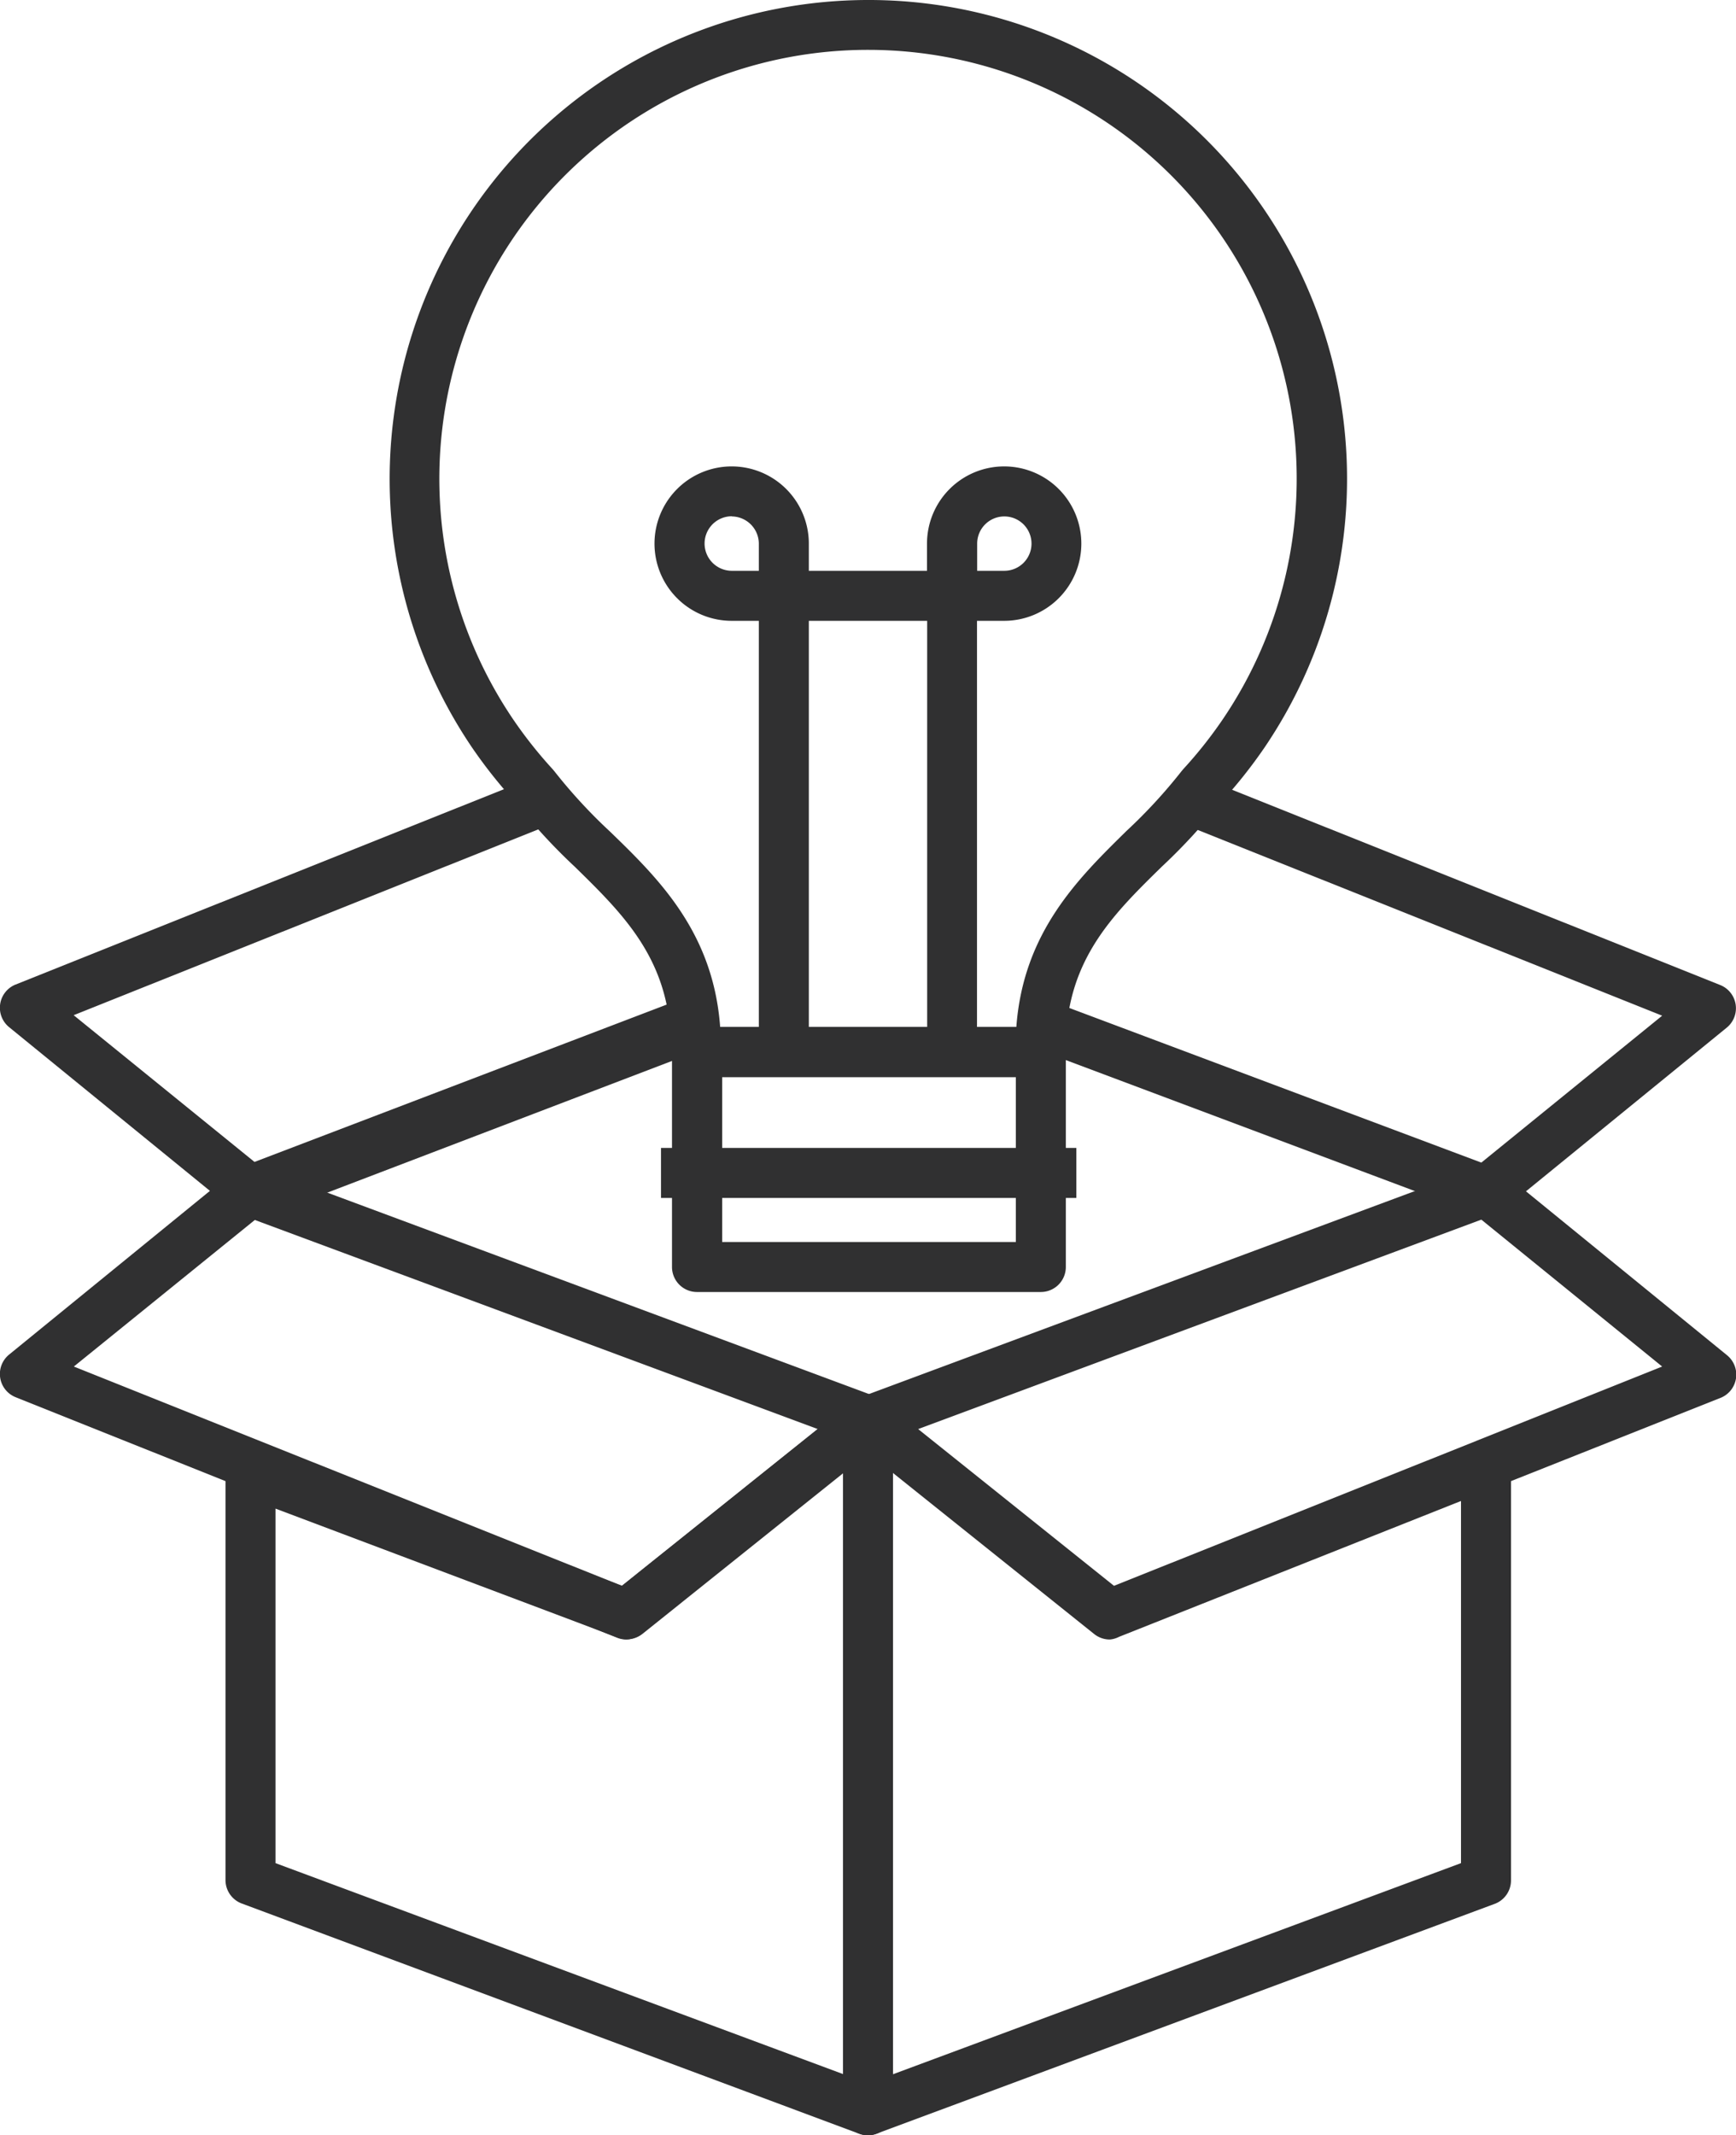
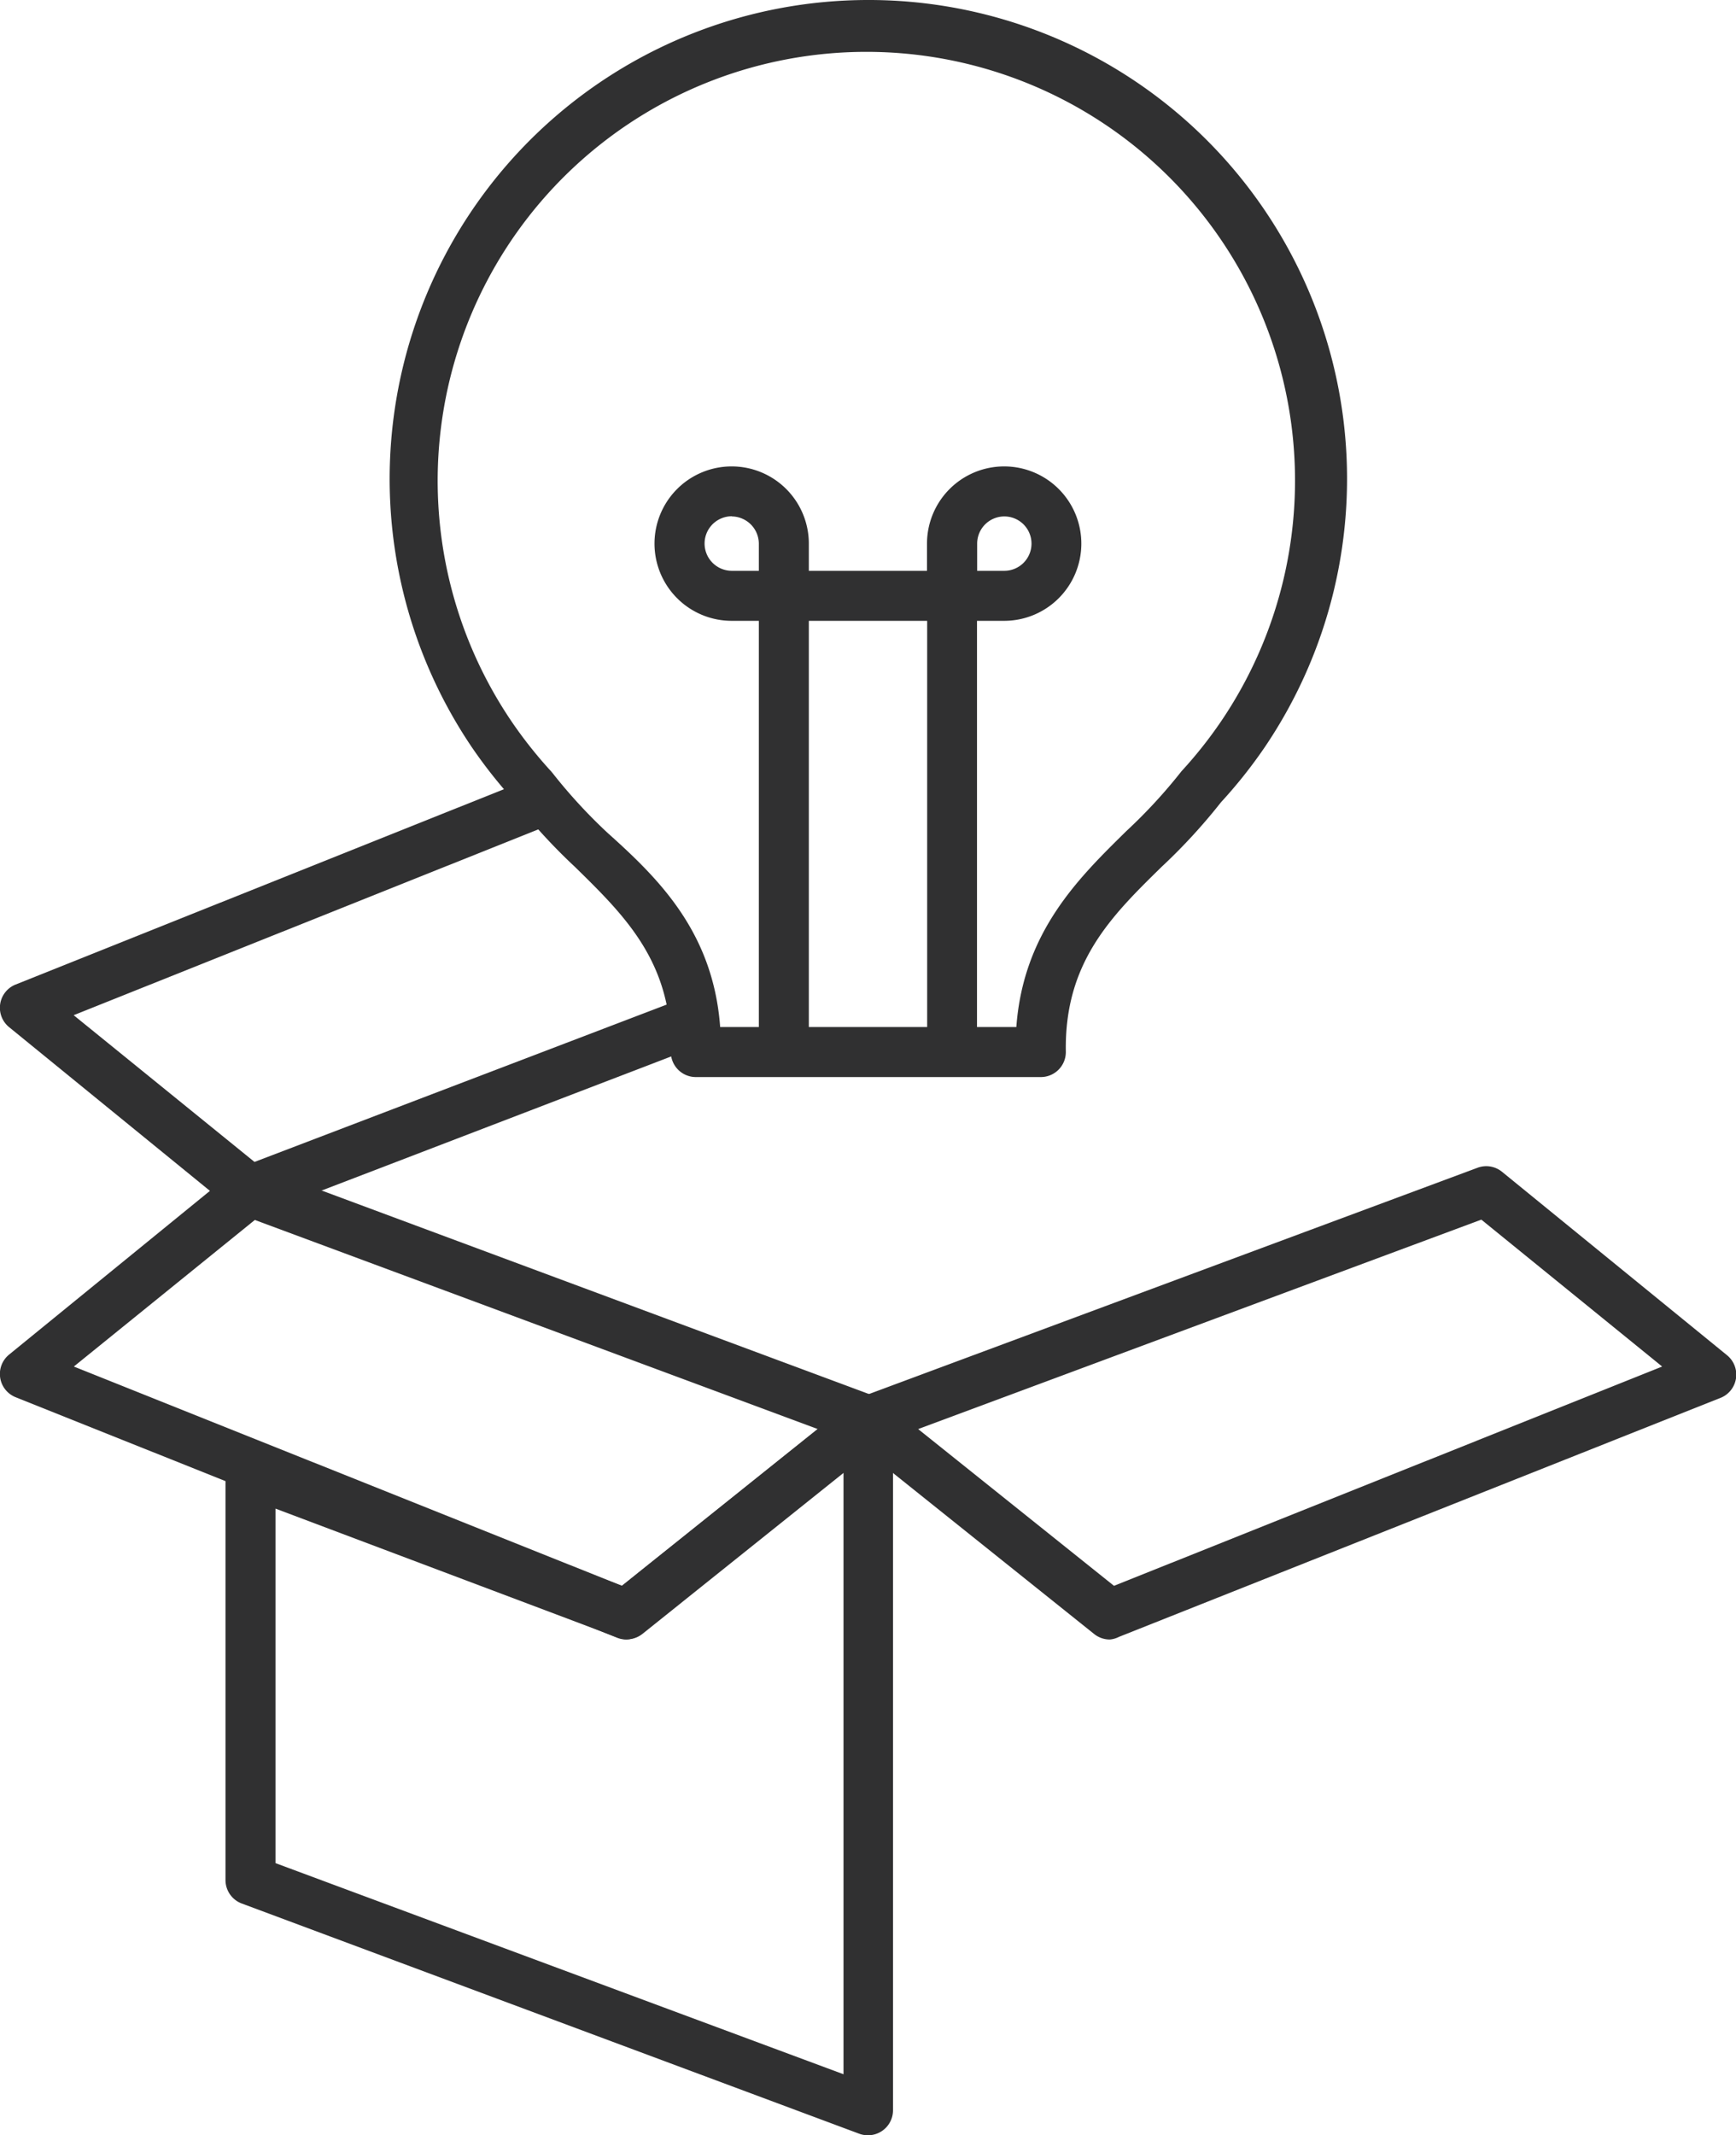
<svg xmlns="http://www.w3.org/2000/svg" id="Layer_1" data-name="Layer 1" viewBox="0 0 104.16 128.05">
  <defs>
    <style>.cls-1{fill:#303031;}</style>
  </defs>
  <title>Wasabi-In-A-Box</title>
  <path class="cls-1" d="M4813.47,3439.77a1.5,1.5,0,0,1-.95-0.33l-13.5-11a1.5,1.5,0,0,1,.39-2.56l31.24-12.49,1.11,2.79-28.87,11.54,10.85,8.8,26-9.92,1.07,2.8L4814,3439.68A1.5,1.5,0,0,1,4813.47,3439.77Z" transform="translate(-4798.47 -3366.84)" />
-   <path class="cls-1" d="M4887.63,3439.77a1.5,1.5,0,0,1-.53-0.1l-26.66-10,1.05-2.81,25.86,9.7,10.85-8.81-28.87-11.54,1.11-2.79,31.24,12.49a1.5,1.5,0,0,1,.39,2.56l-13.5,11A1.5,1.5,0,0,1,4887.63,3439.77Z" transform="translate(-4798.47 -3366.84)" />
  <path class="cls-1" d="M4850.55,3494.89a1.51,1.51,0,0,1-.52-0.09L4813,3481a1.5,1.5,0,0,1-1-1.41v-24.45a1.5,1.5,0,0,1,2-1.4l21.78,8.2,13.83-11.07a1.5,1.5,0,0,1,2.44,1.17v41.34A1.5,1.5,0,0,1,4850.55,3494.89ZM4815,3478.57l34.08,12.66v-36.06l-12.06,9.65a1.5,1.5,0,0,1-1.47.23l-20.55-7.74v21.24Z" transform="translate(-4798.47 -3366.84)" />
  <path class="cls-1" d="M4836.05,3465.16a1.49,1.49,0,0,1-.56-0.11l-36.08-14.42a1.5,1.5,0,0,1-.39-2.56l13.5-11a1.5,1.5,0,0,1,1.47-.24l37.08,13.78a1.5,1.5,0,0,1,.41,2.58l-14.5,11.6A1.5,1.5,0,0,1,4836.05,3465.16Zm-33.15-16.37,32.89,13.15,11.75-9.4L4813.76,3440Z" transform="translate(-4798.47 -3366.84)" />
-   <path class="cls-1" d="M4850.55,3494.89a1.5,1.5,0,0,1-1.5-1.5v-41.34h3v39.18l34.08-12.66v-23.41h3v24.45a1.5,1.5,0,0,1-1,1.41l-37.08,13.78A1.51,1.51,0,0,1,4850.55,3494.89Z" transform="translate(-4798.47 -3366.84)" />
  <path class="cls-1" d="M4865.06,3465.16a1.5,1.5,0,0,1-.94-0.33l-14.5-11.6a1.5,1.5,0,0,1,.42-2.58l37.08-13.78a1.5,1.5,0,0,1,1.47.24l13.5,11a1.5,1.5,0,0,1-.39,2.56L4865.61,3465A1.49,1.49,0,0,1,4865.06,3465.16Zm-11.5-12.62,11.75,9.4,32.89-13.15-10.85-8.81Z" transform="translate(-4798.47 -3366.84)" />
-   <path class="cls-1" d="M4860.91,3444.32h-20.62a1.5,1.5,0,0,1-1.5-1.5v-12.89a1.5,1.5,0,0,1,1.5-1.5h20.63a1.5,1.5,0,0,1,1.5,1.5v12.89A1.5,1.5,0,0,1,4860.91,3444.32Zm-19.12-3h17.63v-9.89h-17.62v9.89Z" transform="translate(-4798.47 -3366.84)" />
-   <path class="cls-1" d="M4860.91,3431.43h-20.69a1.5,1.5,0,0,1-1.5-1.52c0.09-5.37-2.75-8.14-5.75-11.08a34.58,34.58,0,0,1-3.57-3.88,29.56,29.56,0,0,1-2.6-3.27,28.72,28.72,0,0,1,23.77-44.84h0.16a28.71,28.71,0,0,1,23.61,44.83,29.08,29.08,0,0,1-2.61,3.28,34.64,34.64,0,0,1-3.57,3.88c-3,2.94-5.83,5.72-5.74,11.08A1.5,1.5,0,0,1,4860.91,3431.43Zm-19.23-3h17.77c0.42-5.68,3.69-8.89,6.6-11.75a31.49,31.49,0,0,0,3.31-3.59l0.1-.12a26,26,0,0,0,2.38-3,25.71,25.71,0,0,0-21.25-40.14h-0.14a25.72,25.72,0,0,0-21.19,40.15,26.44,26.44,0,0,0,2.38,3l0.1,0.12a31.53,31.53,0,0,0,3.31,3.59C4838,3419.54,4841.26,3422.75,4841.68,3428.43Z" transform="translate(-4798.47 -3366.84)" />
-   <rect class="cls-1" x="39.66" y="68.84" width="24.92" height="3" />
+   <path class="cls-1" d="M4860.91,3431.43h-20.69a1.5,1.5,0,0,1-1.5-1.52c0.09-5.37-2.75-8.14-5.75-11.08a34.58,34.58,0,0,1-3.57-3.88,29.56,29.56,0,0,1-2.6-3.27,28.72,28.72,0,0,1,23.77-44.84h0.16a28.71,28.71,0,0,1,23.61,44.83,29.08,29.08,0,0,1-2.61,3.28,34.64,34.64,0,0,1-3.57,3.88c-3,2.94-5.83,5.72-5.74,11.08A1.5,1.5,0,0,1,4860.91,3431.43Zm-19.23-3h17.77c0.42-5.68,3.69-8.89,6.6-11.75a31.49,31.49,0,0,0,3.31-3.59a26,26,0,0,0,2.38-3,25.71,25.71,0,0,0-21.25-40.14h-0.14a25.72,25.72,0,0,0-21.19,40.15,26.44,26.44,0,0,0,2.38,3l0.1,0.12a31.53,31.53,0,0,0,3.31,3.59C4838,3419.54,4841.26,3422.75,4841.68,3428.43Z" transform="translate(-4798.47 -3366.84)" />
  <path class="cls-1" d="M4857.1,3429.93h-3v-25.86H4847v25.86h-3v-25.86h-1.63a4.63,4.63,0,1,1,4.63-4.63v1.63h7.09v-1.63a4.63,4.63,0,1,1,4.63,4.63h-1.63v25.86Zm0-28.86h1.63a1.63,1.63,0,1,0-1.63-1.63v1.63Zm-14.72-3.27a1.63,1.63,0,1,0,0,3.27H4844v-1.63A1.64,1.64,0,0,0,4842.38,3397.81Z" transform="translate(-4798.47 -3366.84)" />
-   <rect class="cls-1" x="4812.53" y="3431.66" width="28.69" height="3" transform="translate(-5705.69 -1418.75) rotate(-20.9)" />
</svg>